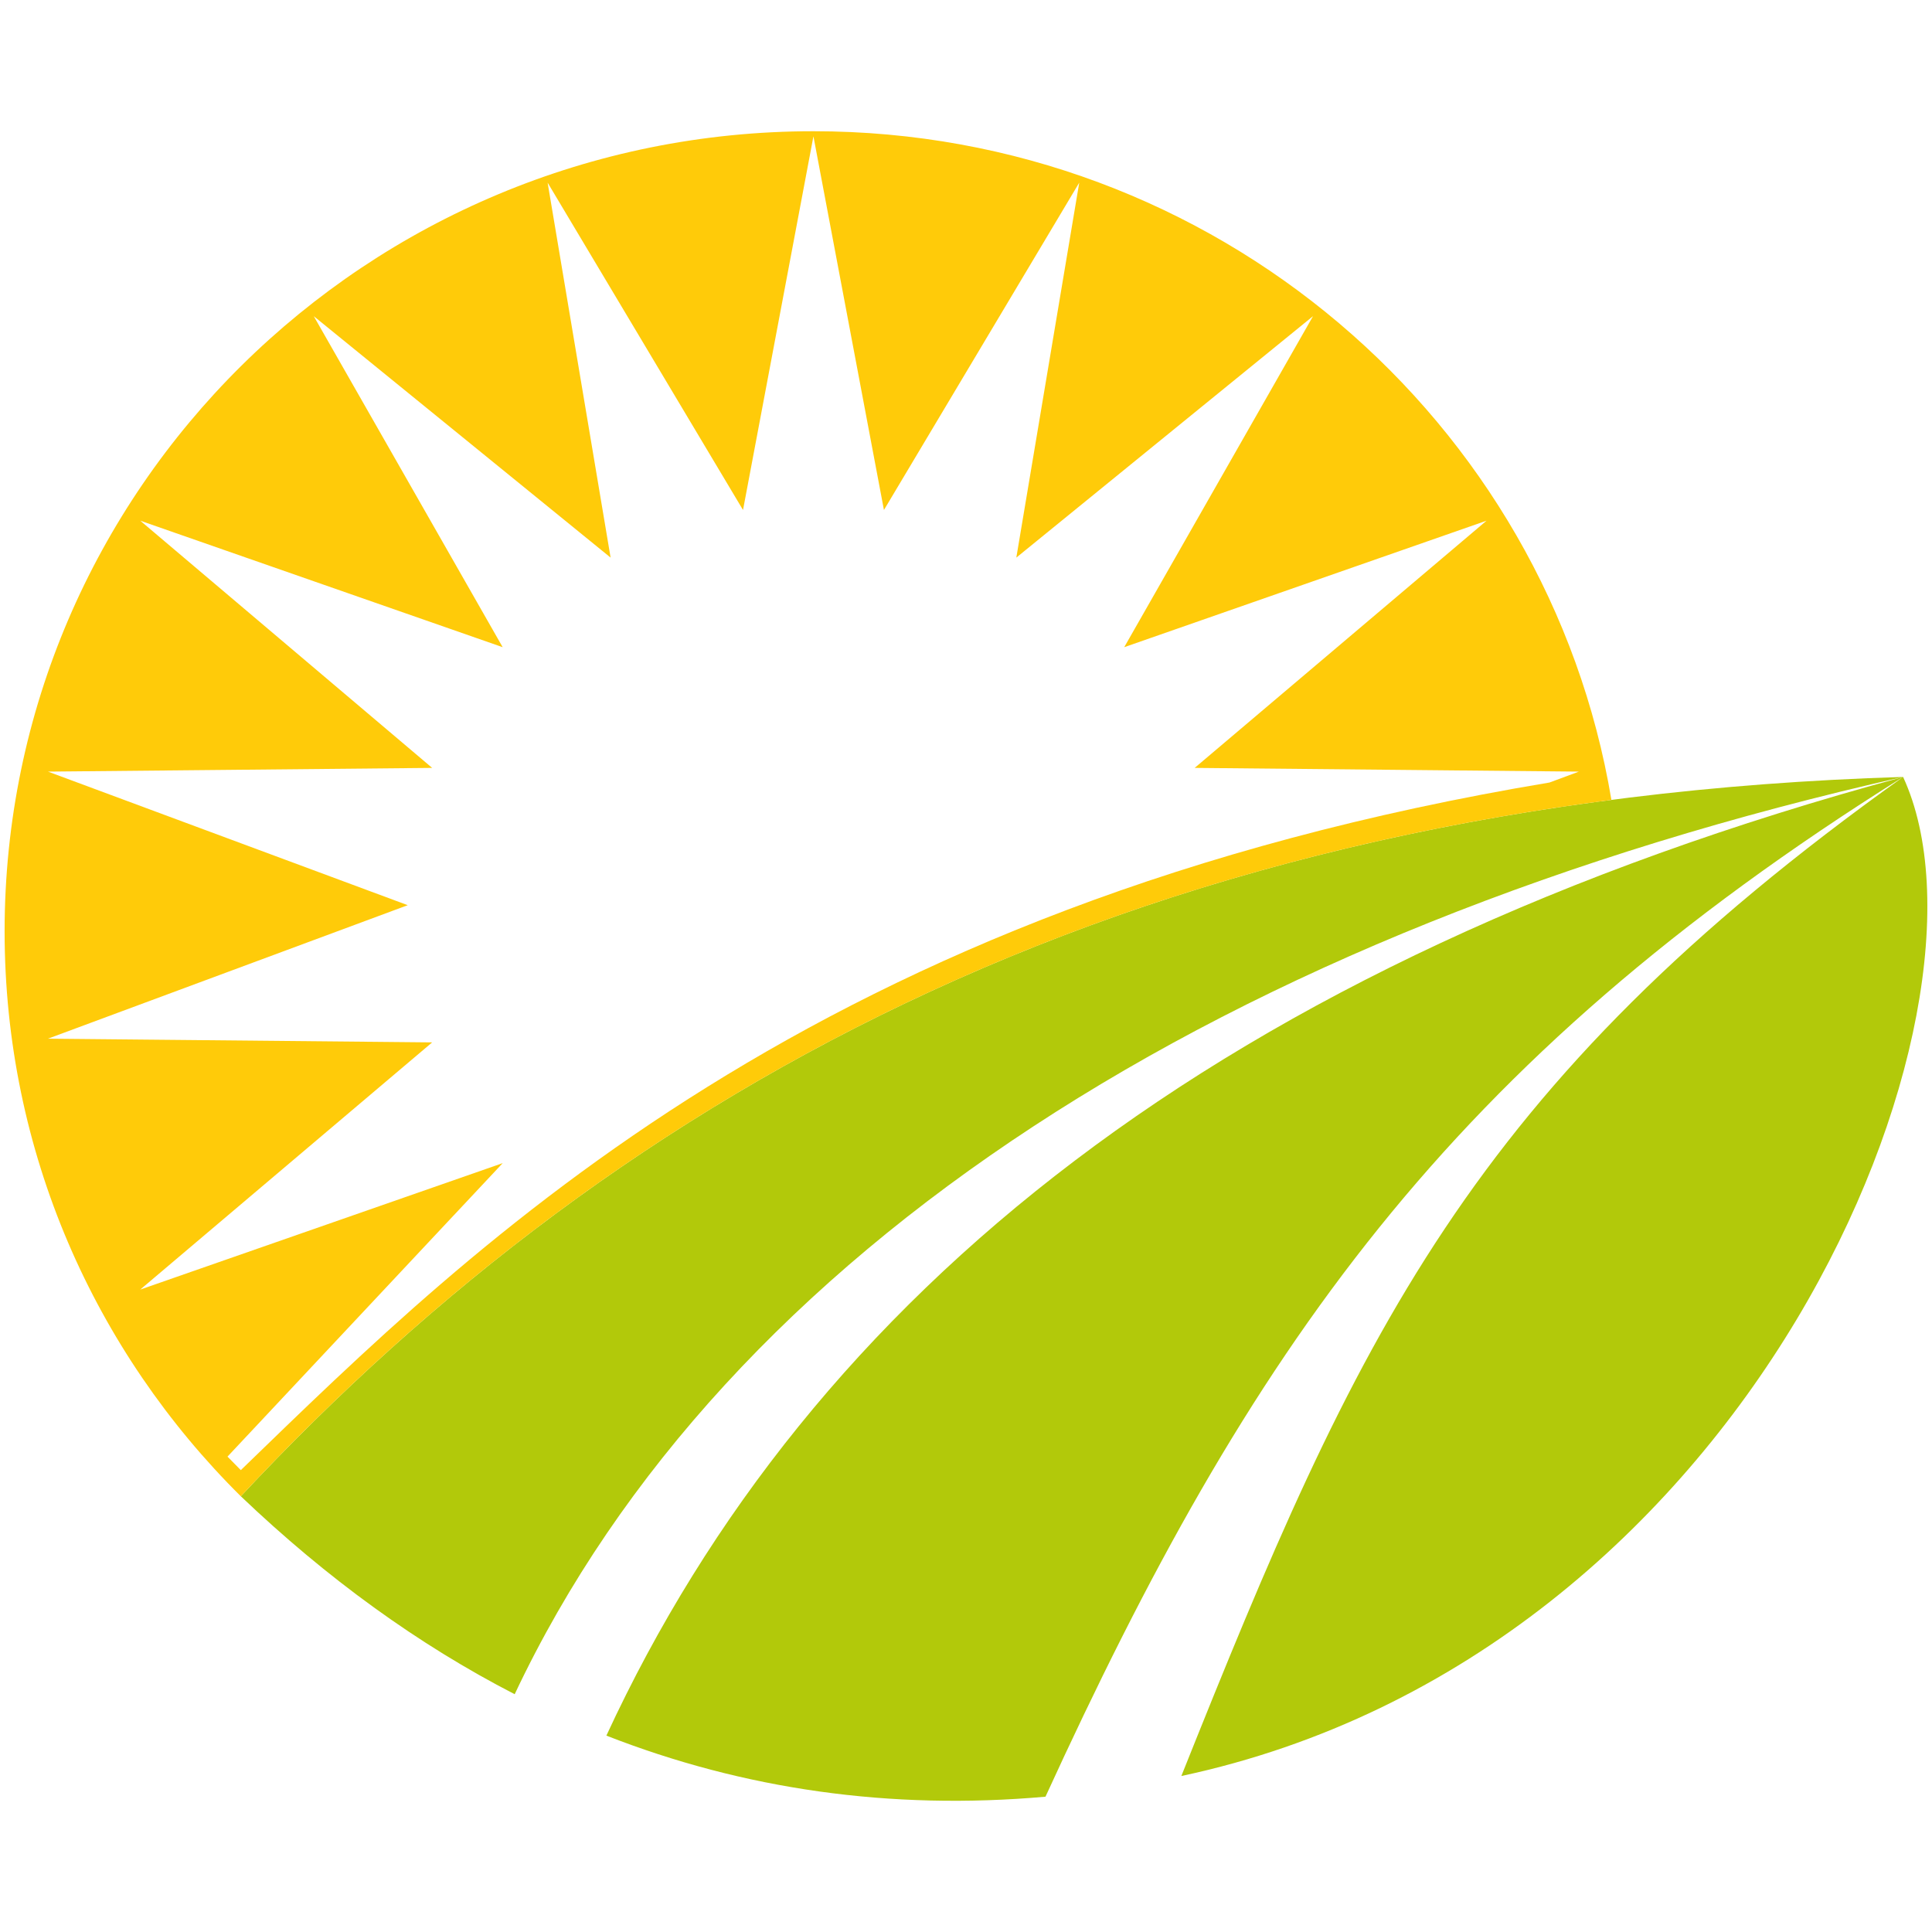
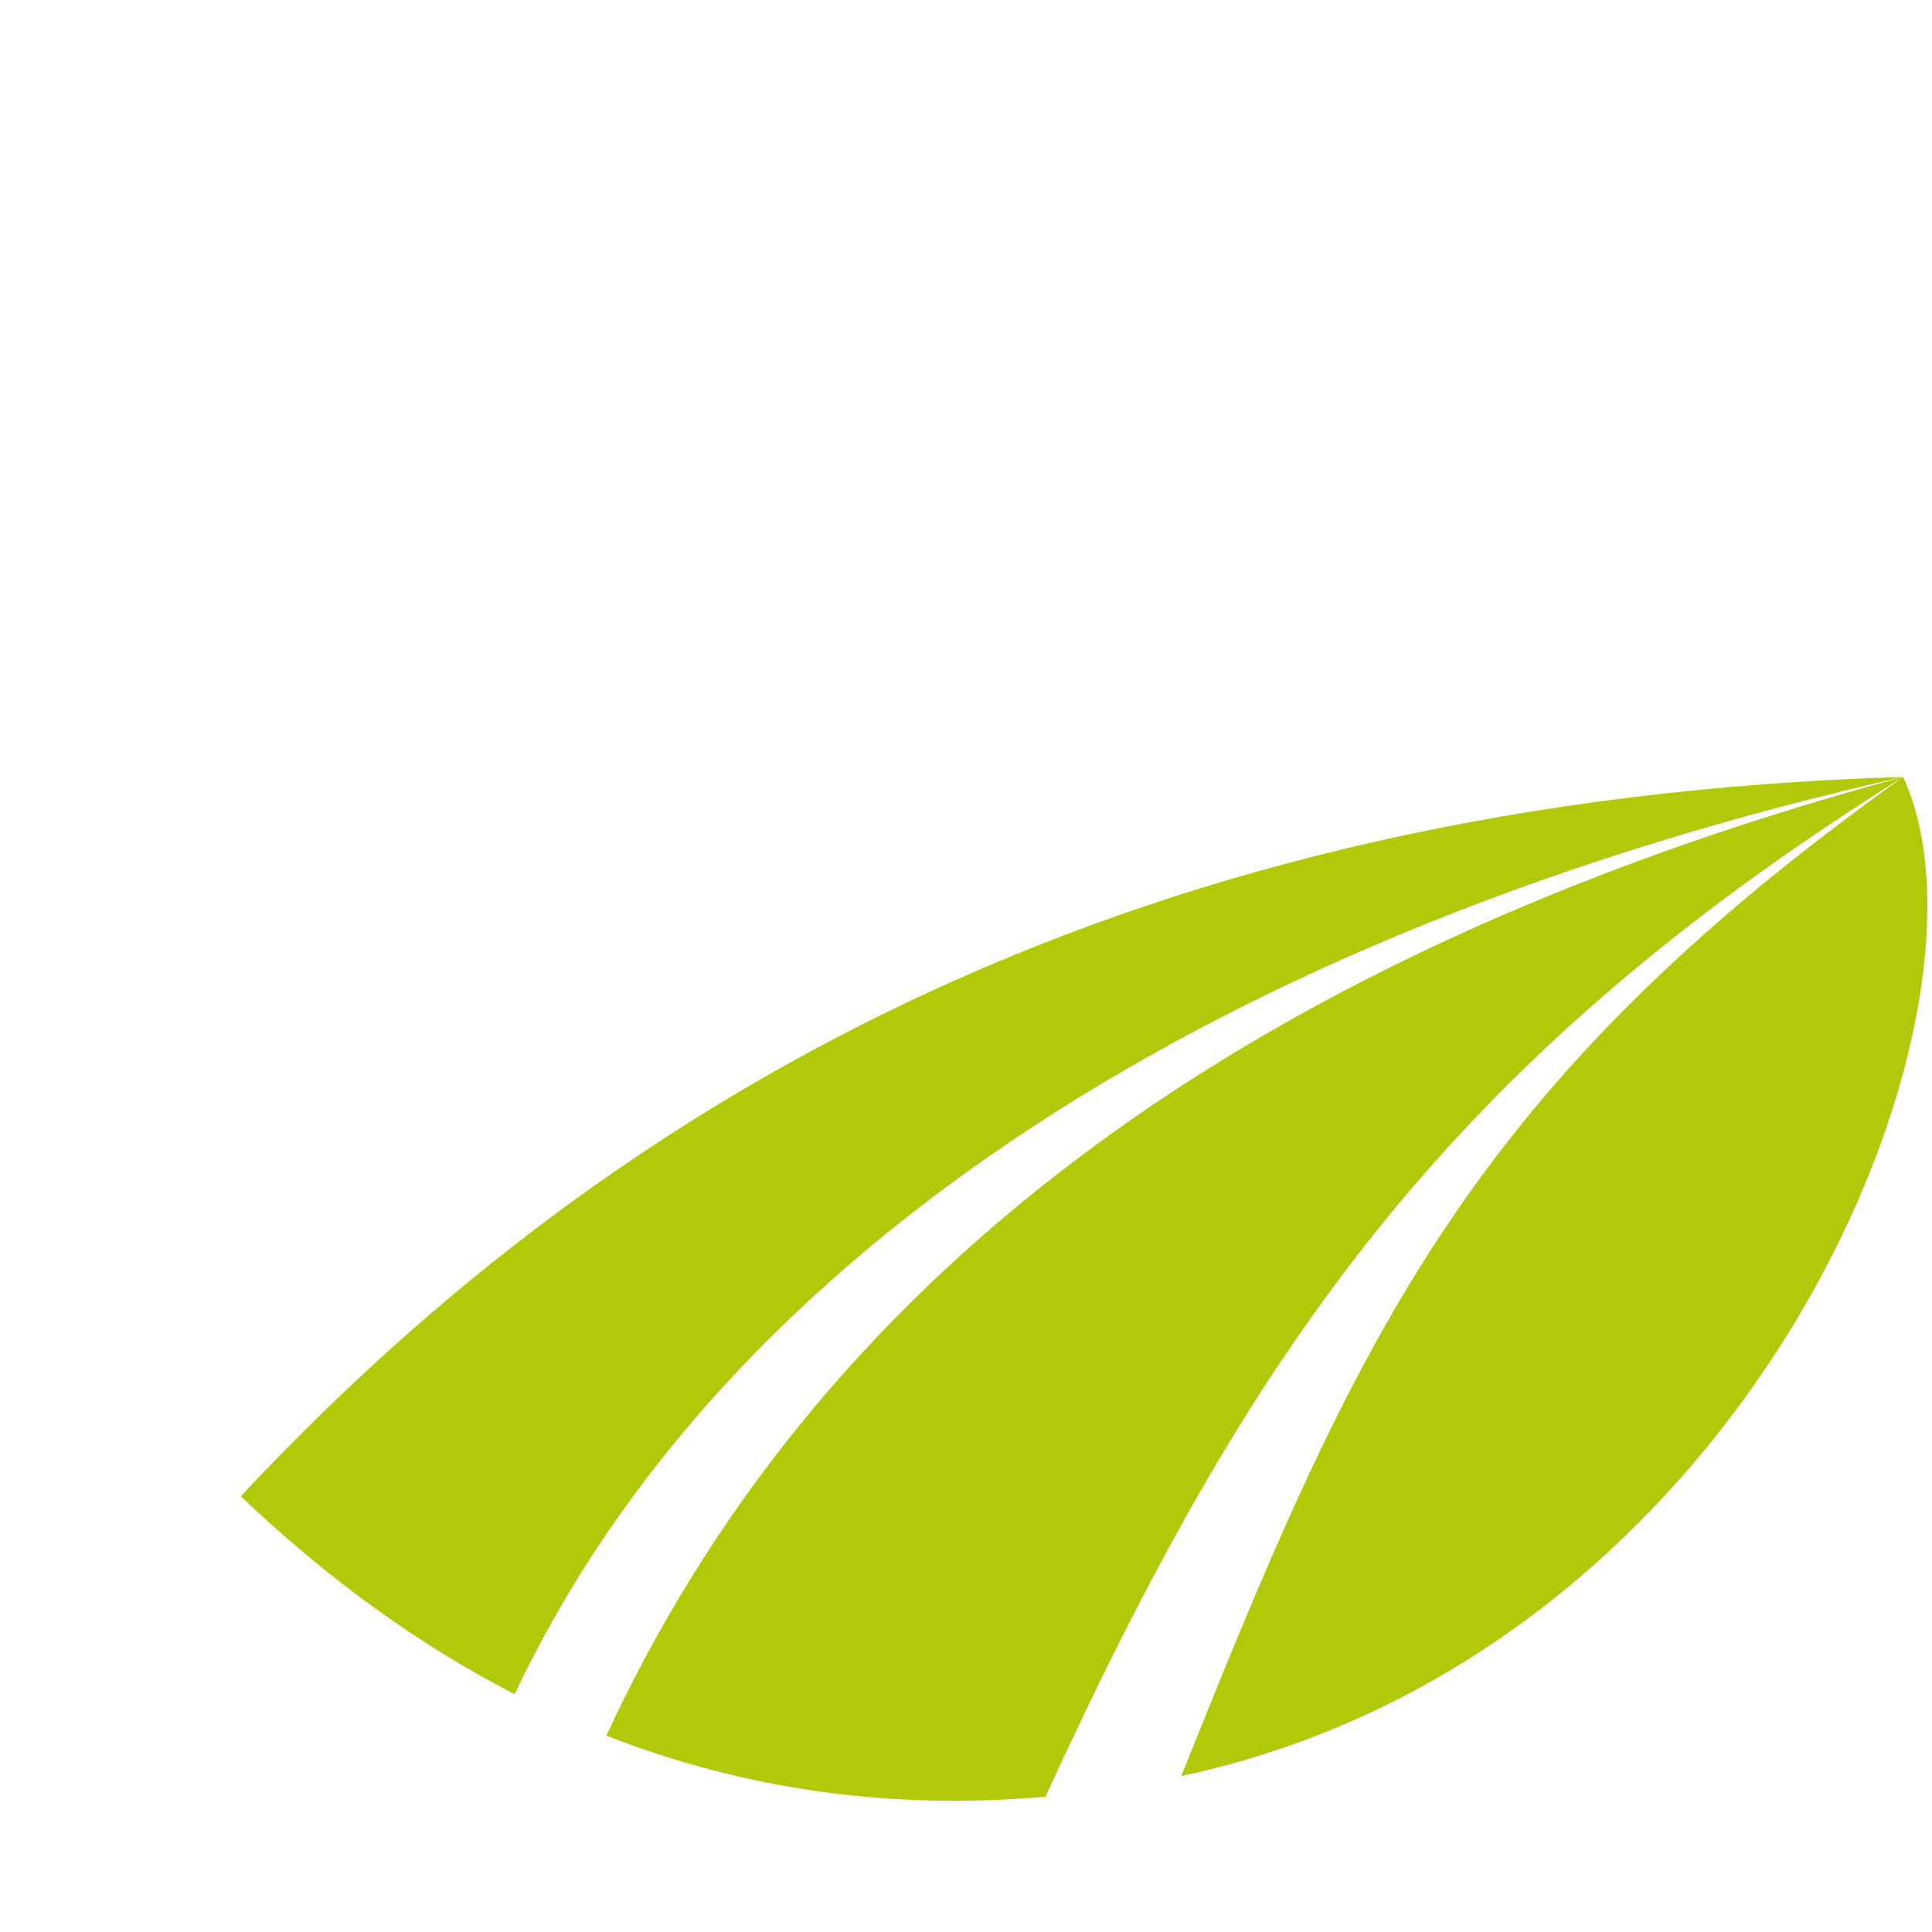
<svg xmlns="http://www.w3.org/2000/svg" version="1.1" id="Layer_1" x="0px" y="0px" width="65px" height="65px" viewBox="0 0 65 65" enable-background="new 0 0 65 65" xml:space="preserve">
  <g>
    <path fill-rule="evenodd" clip-rule="evenodd" fill="#B2C90A" d="M64.029,26.139C38.49,26.914,21.022,36.505,8.102,50.34   c2.896,2.762,5.973,4.992,9.214,6.66C24.372,42.043,41.256,31.28,64.029,26.139L64.029,26.139z M20.401,58.393   c4.611,1.804,9.542,2.519,14.773,2.055c6.847-14.951,13.475-24.673,28.854-34.308c3.664,7.931-5.114,29.526-24.283,33.612   c5.9-14.761,9.664-23.177,24.283-33.612C41.033,32.368,27.248,43.587,20.401,58.393L20.401,58.393z M20.401,58.393" />
-     <path fill-rule="evenodd" clip-rule="evenodd" fill="#FFCB09" d="M27.367,4.415c-15.027,0-27.212,12.053-27.212,26.918   c0,7.419,3.034,14.138,7.946,19.007c11.193-11.985,25.803-20.786,46.113-23.428C52.08,14.151,40.873,4.415,27.367,4.415z    M8.102,49.461l-0.448-0.455l9.259-9.874L4.719,43.386l9.821-8.316L1.614,34.945l12.104-4.491L1.614,25.96l12.926-0.125   l-9.821-8.317l12.193,4.256l-6.356-11.137l9.987,8.123L18.424,6.145l6.574,11.013l2.369-12.572l2.372,12.572l6.571-11.013   L34.193,18.76l9.982-8.123l-6.352,11.137l12.19-4.256l-9.82,8.317L53.12,25.96l-0.989,0.367   C27.367,30.455,16.028,41.79,8.102,49.461z" />
  </g>
</svg>